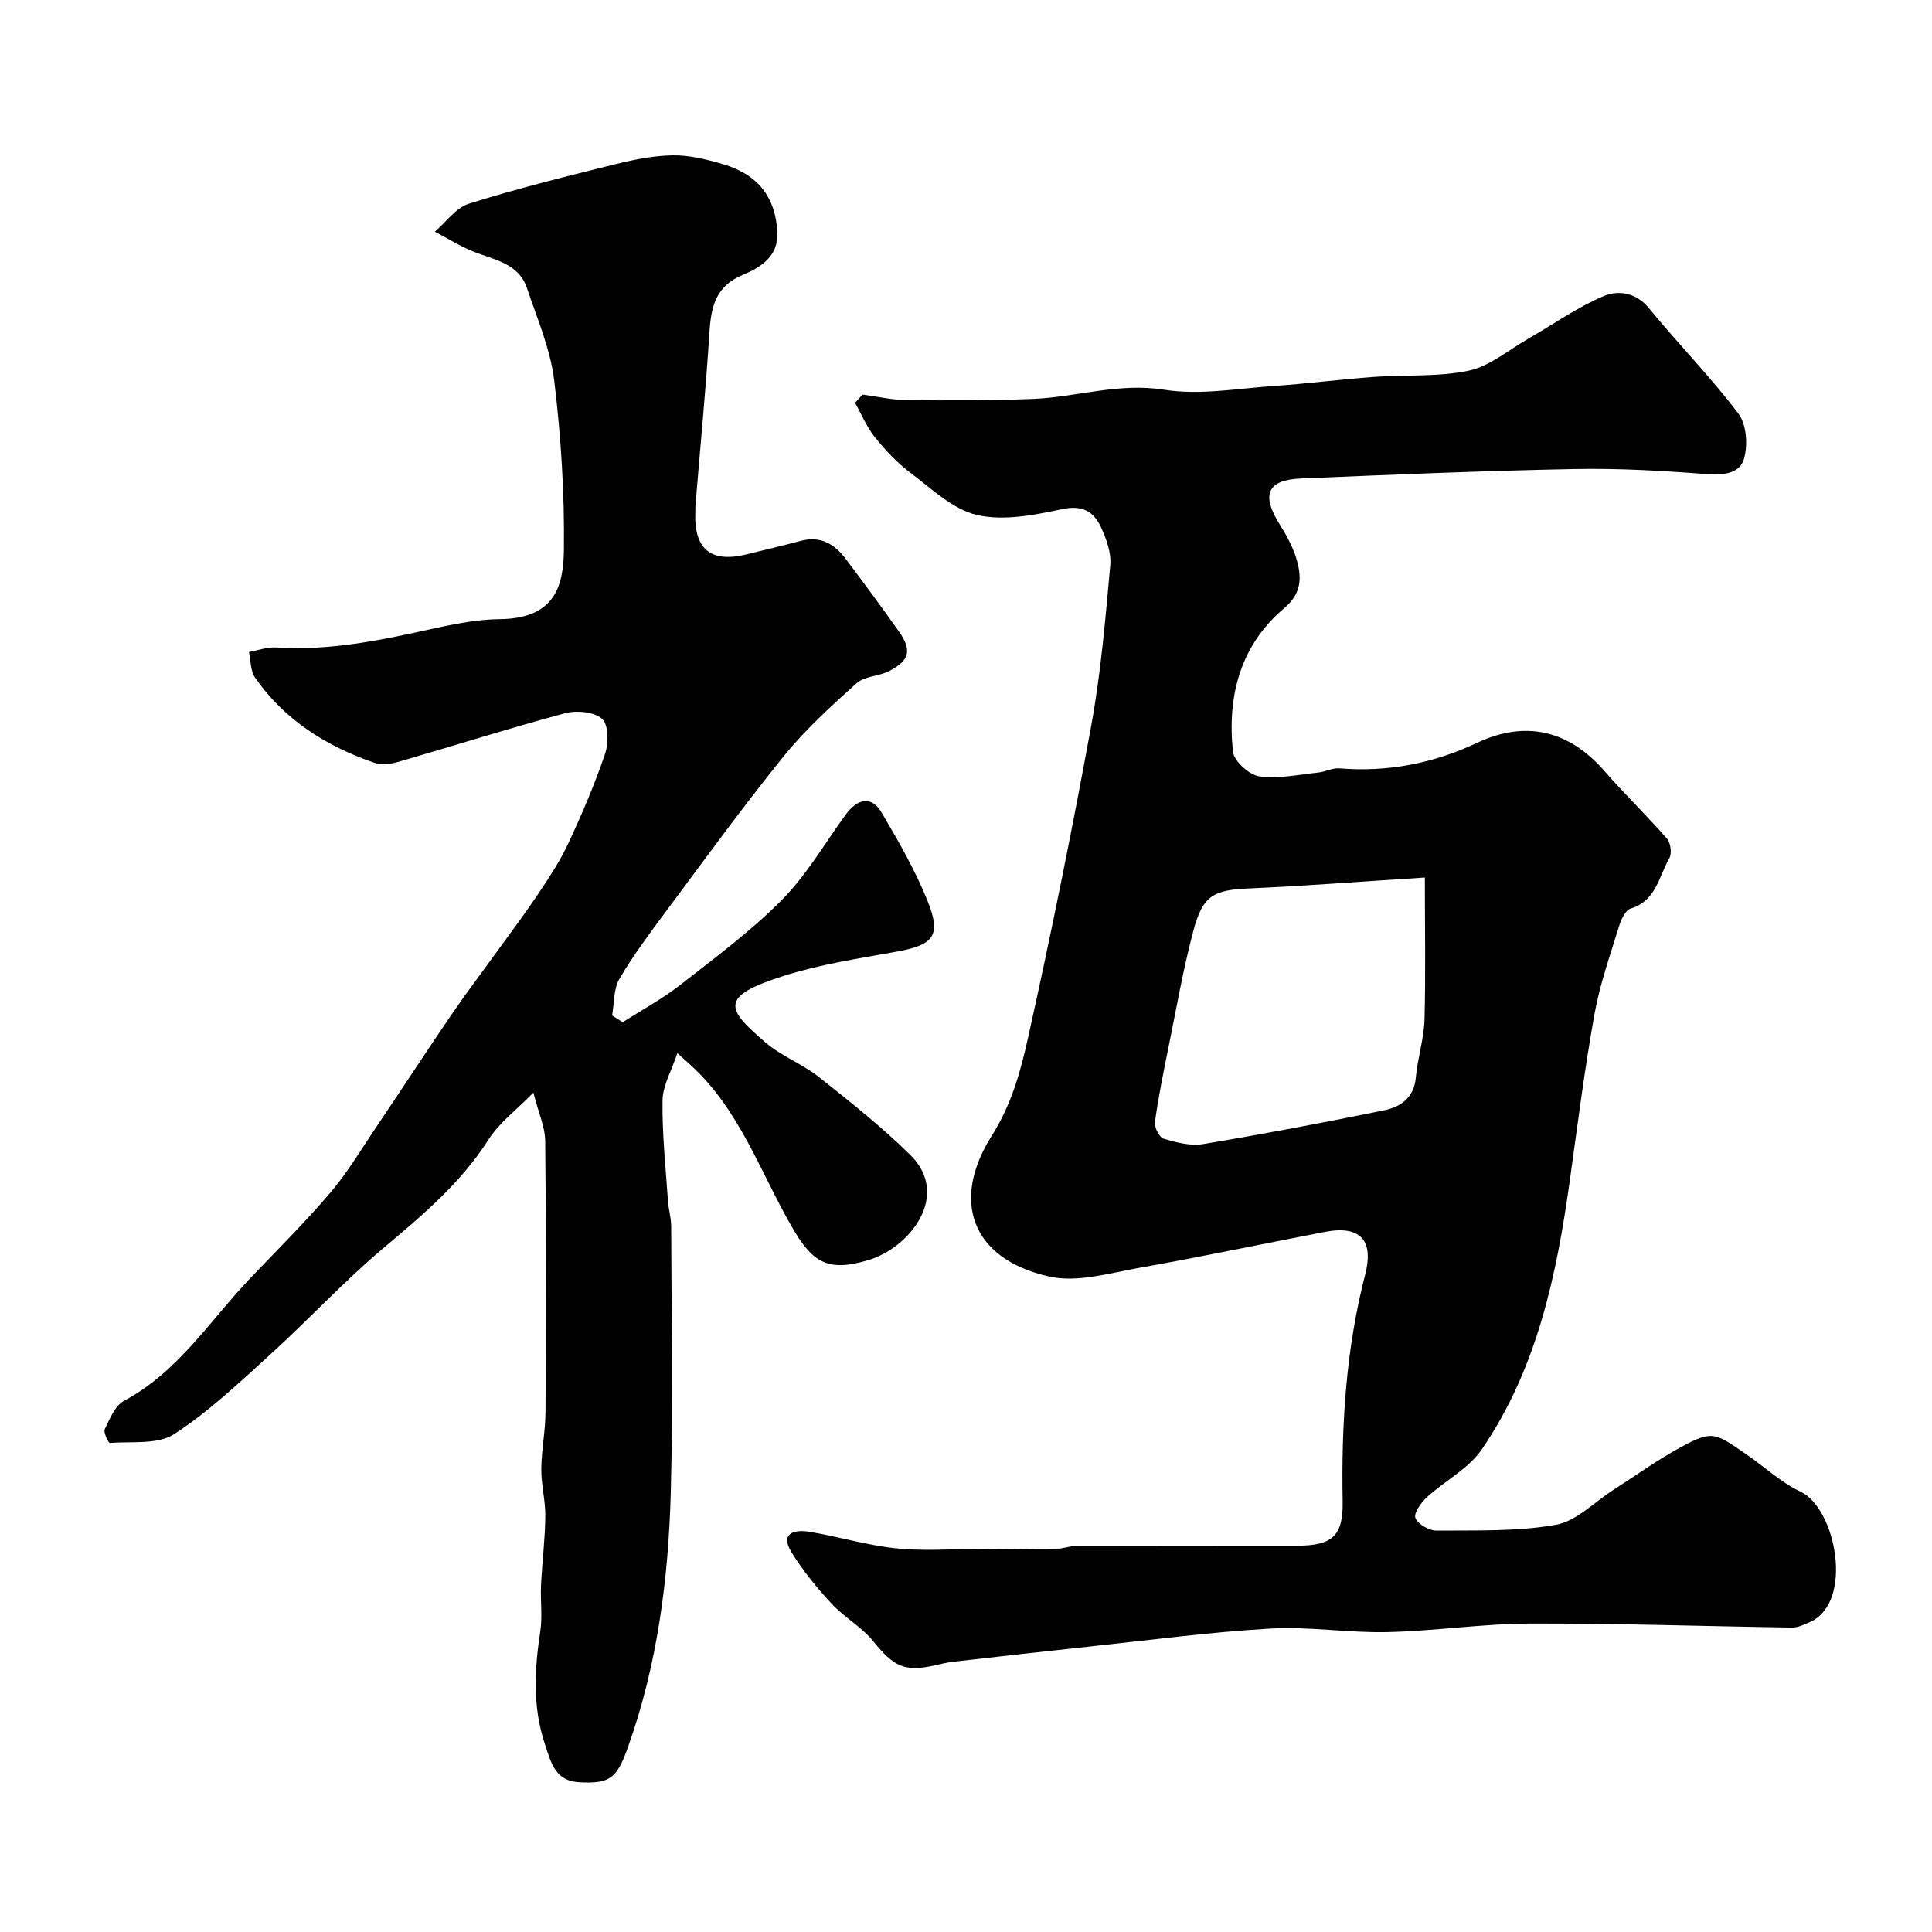
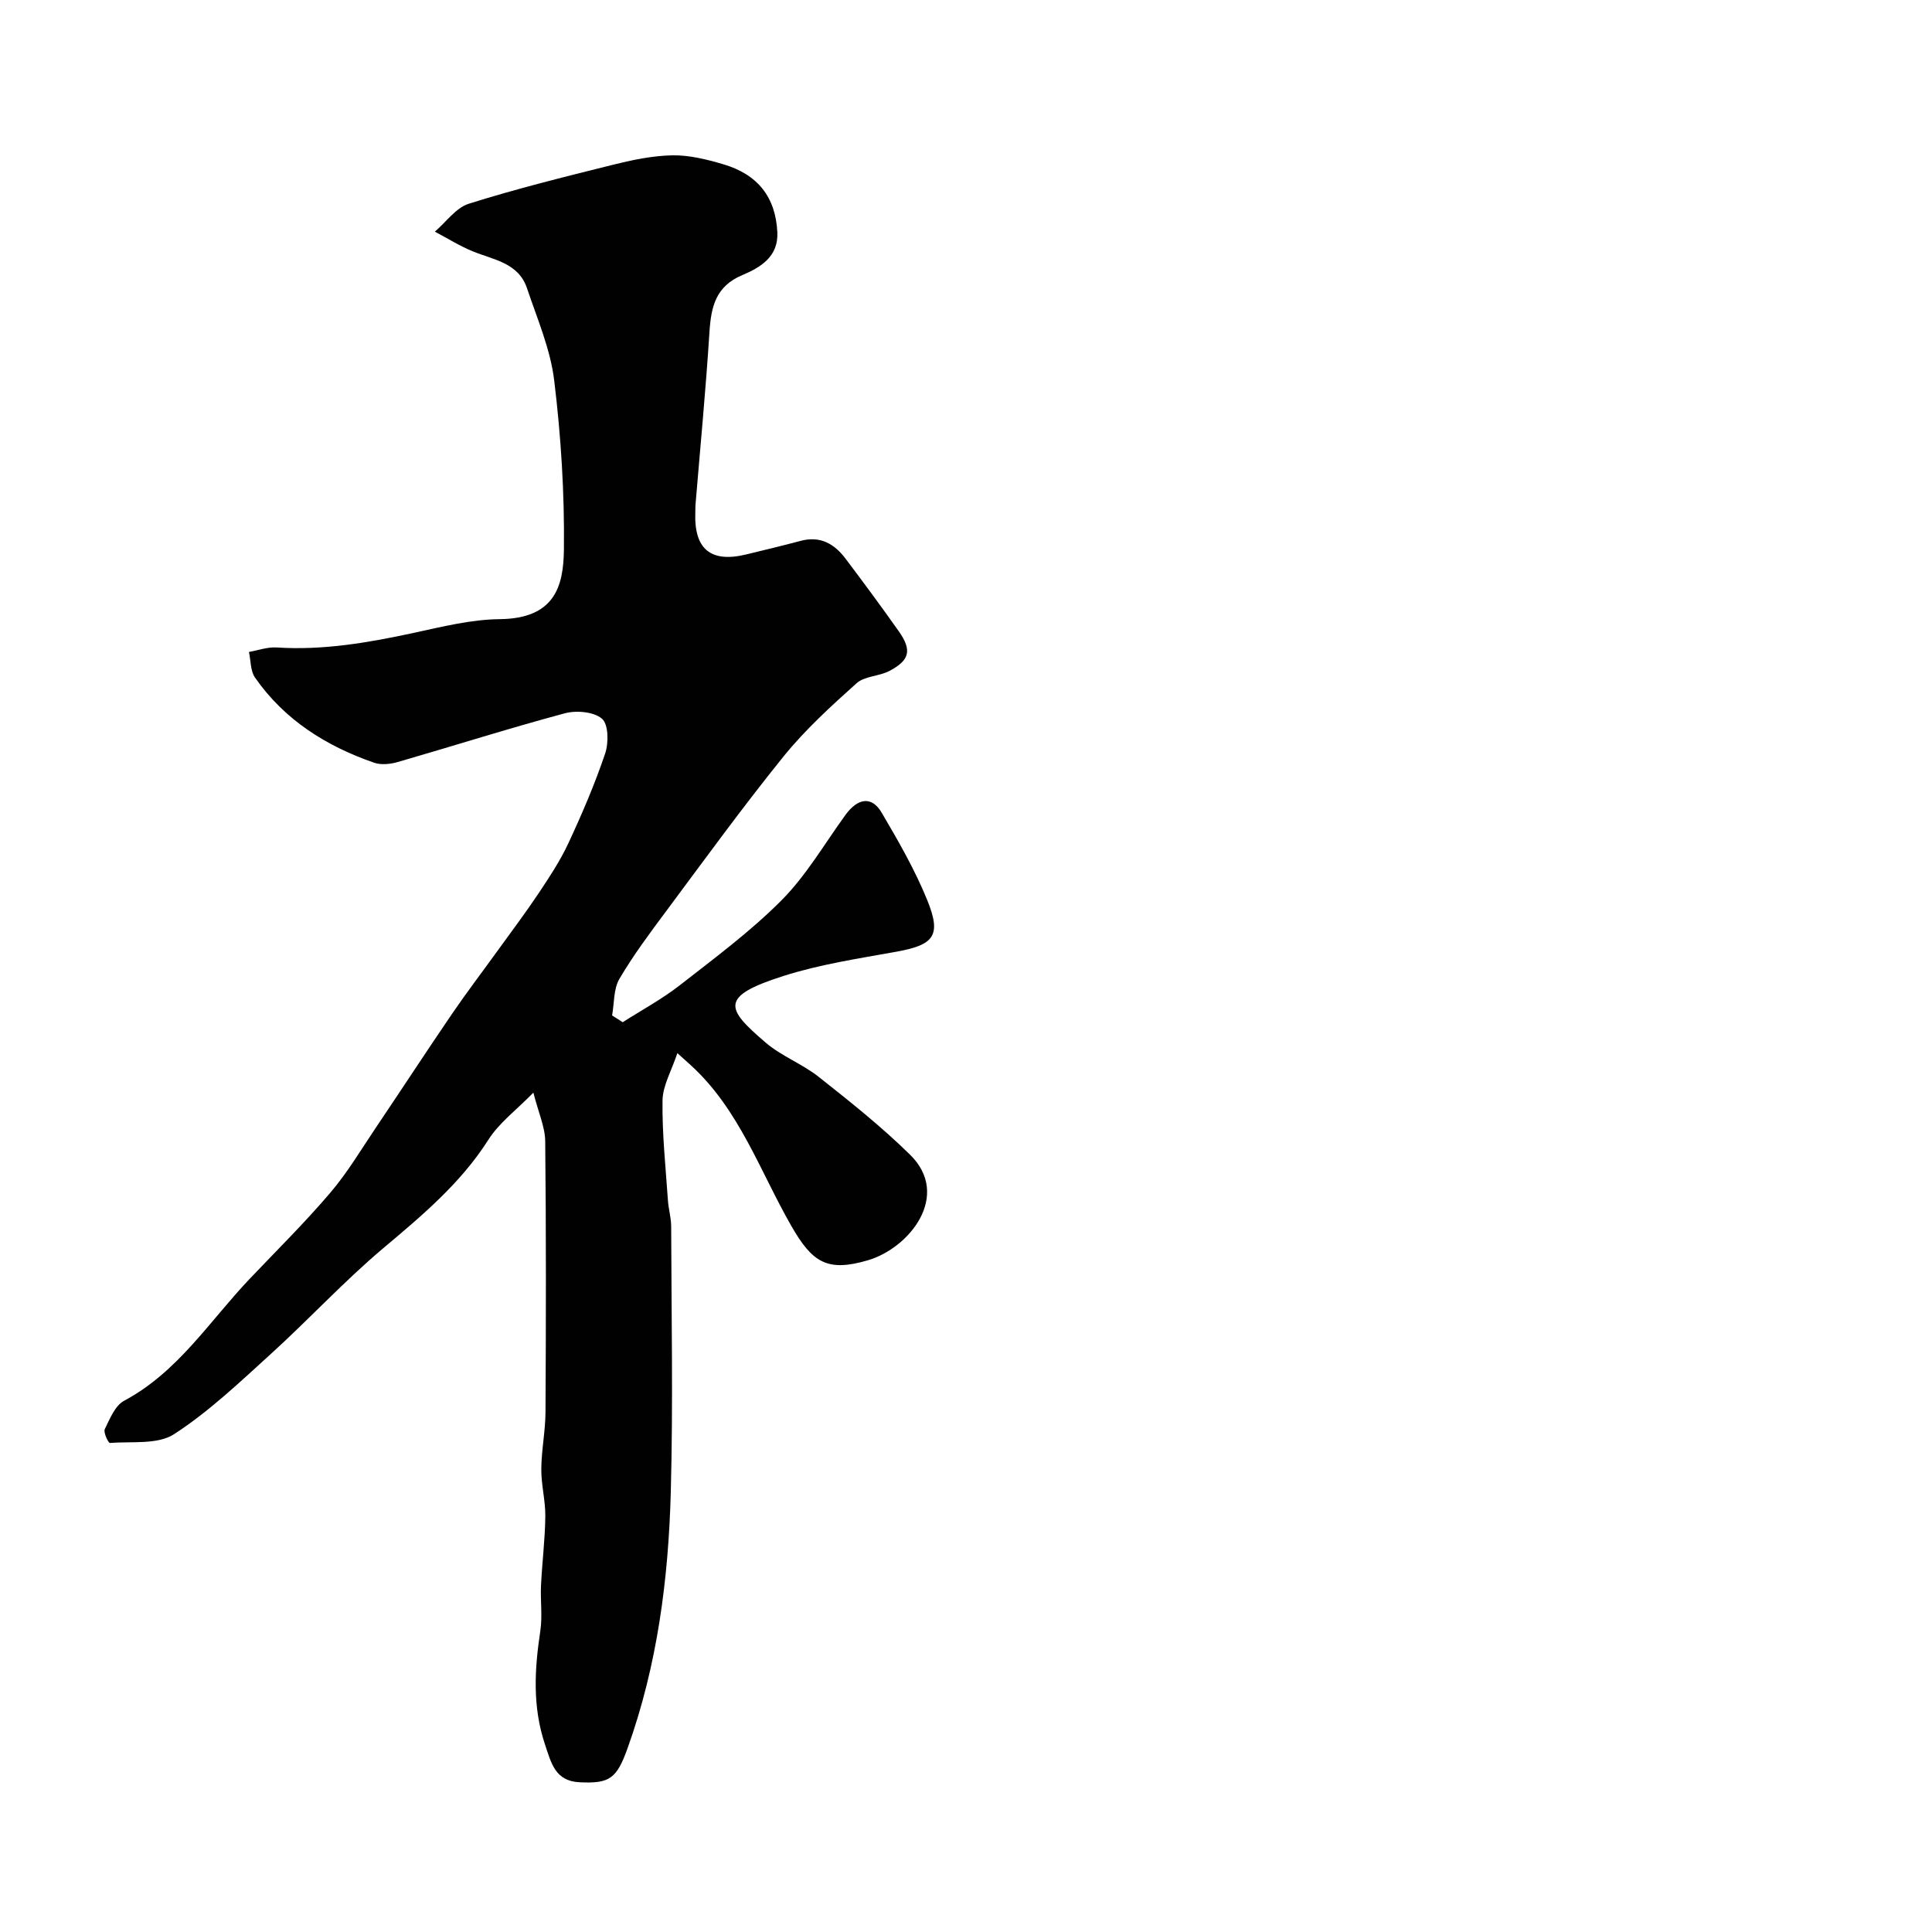
<svg xmlns="http://www.w3.org/2000/svg" enable-background="new 0 0 400 400" viewBox="0 0 400 400">
  <g fill="#010102">
-     <path d="m178.57 81.69c3.05.4 6.09 1.12 9.14 1.15 8.67.09 17.35.09 26.01-.24 9.09-.35 17.81-3.42 27.3-1.91 7.36 1.17 15.16-.26 22.74-.78 6.88-.47 13.73-1.37 20.61-1.87 6.59-.48 13.35.04 19.73-1.3 4.35-.92 8.21-4.27 12.25-6.58 5.23-3 10.21-6.55 15.71-8.87 2.95-1.24 6.64-.78 9.36 2.54 6.04 7.38 12.77 14.22 18.51 21.82 1.69 2.24 1.97 6.56 1.13 9.4-.92 3.08-4.4 3.37-7.88 3.1-9.07-.7-18.2-1.22-27.28-1.04-18.87.37-37.73 1.16-56.59 1.96-6.96.3-8.19 3.35-4.42 9.4 1.53 2.46 3 5.12 3.71 7.89.9 3.48.79 6.6-2.72 9.56-9.13 7.7-11.84 18.27-10.6 29.74.21 1.95 3.37 4.78 5.47 5.08 3.96.56 8.15-.38 12.23-.8 1.44-.15 2.88-.97 4.28-.86 10.02.81 19.4-.98 28.58-5.3 9.97-4.69 18.96-2.63 26.36 5.87 4.17 4.79 8.77 9.21 12.94 14 .76.88 1.03 3.08.47 4.05-2.18 3.78-2.73 8.82-8 10.41-1.07.32-1.97 2.23-2.38 3.58-1.85 6.05-4 12.07-5.11 18.27-2.05 11.4-3.5 22.92-5.1 34.4-2.74 19.67-6.79 38.99-18.22 55.7-2.75 4.03-7.69 6.53-11.41 9.95-1.2 1.1-2.74 3.32-2.34 4.28.54 1.29 2.82 2.61 4.34 2.6 8.27-.07 16.67.22 24.74-1.2 4.27-.75 7.97-4.72 11.92-7.24 4.64-2.96 9.12-6.21 13.95-8.83 6.64-3.61 7.12-2.91 13.54 1.47 3.77 2.57 7.2 5.85 11.27 7.76 7.29 3.41 11.14 22.97 1.84 27.02-1.15.5-2.41 1.11-3.62 1.1-18.09-.26-36.17-.89-54.26-.83-9.86.03-19.7 1.55-29.56 1.77-8.09.18-16.23-1.2-24.28-.73-12.6.74-25.15 2.42-37.71 3.76-9.29.99-18.58 2.05-27.87 3.11-1.29.15-2.57.46-3.84.75-6.22 1.43-8.5.22-12.65-4.93-2.43-3.01-6.06-5.02-8.72-7.88-3.04-3.27-5.91-6.8-8.26-10.59-2.45-3.96.57-4.77 3.58-4.28 5.94.96 11.76 2.74 17.72 3.41 5.4.61 10.91.2 16.38.21 2.57.01 5.13-.07 7.7-.07 3.13 0 6.25.1 9.38.01 1.46-.04 2.9-.62 4.35-.62 15.2-.05 30.39-.02 45.59-.04 7.33-.01 9.53-2.08 9.4-9.2-.28-15.85.67-31.47 4.68-47 1.74-6.75-.77-10.22-8.3-8.78-12.79 2.45-25.54 5.16-38.37 7.43-6.22 1.1-12.96 3.14-18.8 1.82-16.24-3.67-20.29-15.84-11.85-29.16 4.13-6.53 5.96-13.35 7.51-20.31 4.78-21.46 9.14-43.03 13.09-64.66 1.99-10.93 2.93-22.07 3.93-33.15.23-2.58-.82-5.49-1.96-7.93-1.5-3.21-3.84-4.56-8.01-3.67-5.75 1.22-12.08 2.48-17.59 1.22-5.02-1.15-9.42-5.43-13.8-8.73-2.77-2.08-5.22-4.7-7.4-7.41-1.69-2.1-2.74-4.71-4.08-7.09.51-.59 1.02-1.15 1.54-1.71zm116.43 99.99c-13.35.85-24.84 1.75-36.34 2.26-7.36.32-9.61 1.37-11.57 8.71-2.09 7.83-3.48 15.85-5.09 23.8-1.07 5.25-2.14 10.51-2.88 15.81-.16 1.11.88 3.22 1.79 3.49 2.62.79 5.57 1.55 8.19 1.12 12.49-2.08 24.94-4.44 37.36-6.97 3.45-.7 6.28-2.53 6.67-6.8.36-4.03 1.68-8 1.8-12.02.25-9.55.07-19.12.07-29.4z" />
    <path d="m128.92 211.64c3.96-2.53 8.14-4.78 11.83-7.66 7.24-5.65 14.69-11.17 21.13-17.66 5.11-5.16 8.86-11.68 13.18-17.62 2.55-3.5 5.44-3.91 7.46-.48 3.46 5.88 6.9 11.85 9.46 18.15 3 7.38 1.38 9.27-6.44 10.68-7.84 1.41-15.8 2.61-23.35 5.02-13.38 4.26-11.85 6.78-3.67 13.79 3.28 2.81 7.58 4.4 10.98 7.09 6.5 5.14 13.03 10.33 18.93 16.13 8.54 8.4-.09 19.28-8.69 21.83-8.48 2.51-11.56.48-15.91-7.1-6.48-11.3-10.75-24.03-20.7-33.17-.6-.56-1.22-1.1-2.89-2.6-1.22 3.69-3.03 6.73-3.07 9.79-.1 6.91.65 13.83 1.12 20.74.12 1.79.67 3.57.67 5.35.05 18.33.41 36.67-.08 54.98-.48 18.03-2.79 35.86-8.93 53-2.27 6.35-3.71 7.4-9.95 7.1-5.06-.24-5.87-3.95-7.19-7.9-2.59-7.8-2.14-15.5-.95-23.38.47-3.1 0-6.32.15-9.48.23-4.77.84-9.53.89-14.3.04-3.26-.86-6.53-.83-9.8.03-3.93.85-7.86.87-11.79.1-18.69.14-37.38-.06-56.07-.03-2.95-1.39-5.88-2.45-10.06-3.52 3.6-7.08 6.24-9.3 9.73-5.77 9.06-13.74 15.71-21.82 22.51-8.1 6.83-15.33 14.68-23.19 21.82-6.44 5.85-12.83 11.95-20.08 16.65-3.41 2.21-8.79 1.46-13.29 1.82-.31.02-1.38-2.19-1.06-2.85 1.05-2.14 2.13-4.89 4.01-5.89 11.16-5.96 17.7-16.52 26.03-25.28 5.6-5.88 11.38-11.6 16.64-17.77 3.56-4.17 6.4-8.97 9.48-13.54 5.26-7.8 10.4-15.69 15.7-23.46 3.03-4.44 6.29-8.72 9.44-13.08 2.87-3.97 5.82-7.89 8.54-11.96 2.24-3.36 4.49-6.77 6.18-10.41 2.81-6.04 5.45-12.19 7.58-18.5.74-2.19.7-6.03-.65-7.2-1.68-1.46-5.31-1.77-7.7-1.13-11.59 3.11-23.03 6.75-34.56 10.08-1.55.45-3.47.66-4.93.15-9.93-3.44-18.55-8.86-24.65-17.62-.97-1.39-.86-3.52-1.26-5.31 1.9-.33 3.83-1.05 5.71-.93 9.64.63 19-.99 28.36-3.01 5.89-1.27 11.89-2.79 17.85-2.85 11.43-.13 13.2-6.83 13.29-14.39.14-11.68-.6-23.44-2.01-35.05-.79-6.49-3.52-12.78-5.63-19.07-1.77-5.29-6.94-5.88-11.27-7.66-2.7-1.11-5.21-2.69-7.81-4.06 2.33-1.98 4.35-4.93 7.03-5.78 9.75-3.07 19.69-5.54 29.61-8.01 4.09-1.02 8.32-1.93 12.5-2.01 3.5-.07 7.11.83 10.52 1.83 7.25 2.13 10.89 6.85 11.25 14.1.25 5.07-3.53 7.3-7.26 8.87-5.47 2.3-6.45 6.51-6.79 11.72-.76 11.98-1.91 23.93-2.9 35.9-.04.5-.01 1-.03 1.5-.3 7.59 3.18 10.49 10.5 8.72 3.79-.92 7.58-1.83 11.35-2.83 4.03-1.07 6.95.64 9.25 3.69 3.74 4.96 7.43 9.95 11.01 15.02 2.77 3.93 2.31 6.01-1.95 8.24-2.14 1.12-5.11 1.04-6.78 2.54-5.29 4.75-10.62 9.6-15.07 15.1-8.42 10.41-16.3 21.28-24.3 32.02-3.41 4.58-6.85 9.18-9.73 14.09-1.23 2.1-1.05 5.02-1.51 7.57.75.46 1.47.93 2.19 1.4z" />
  </g>
</svg>